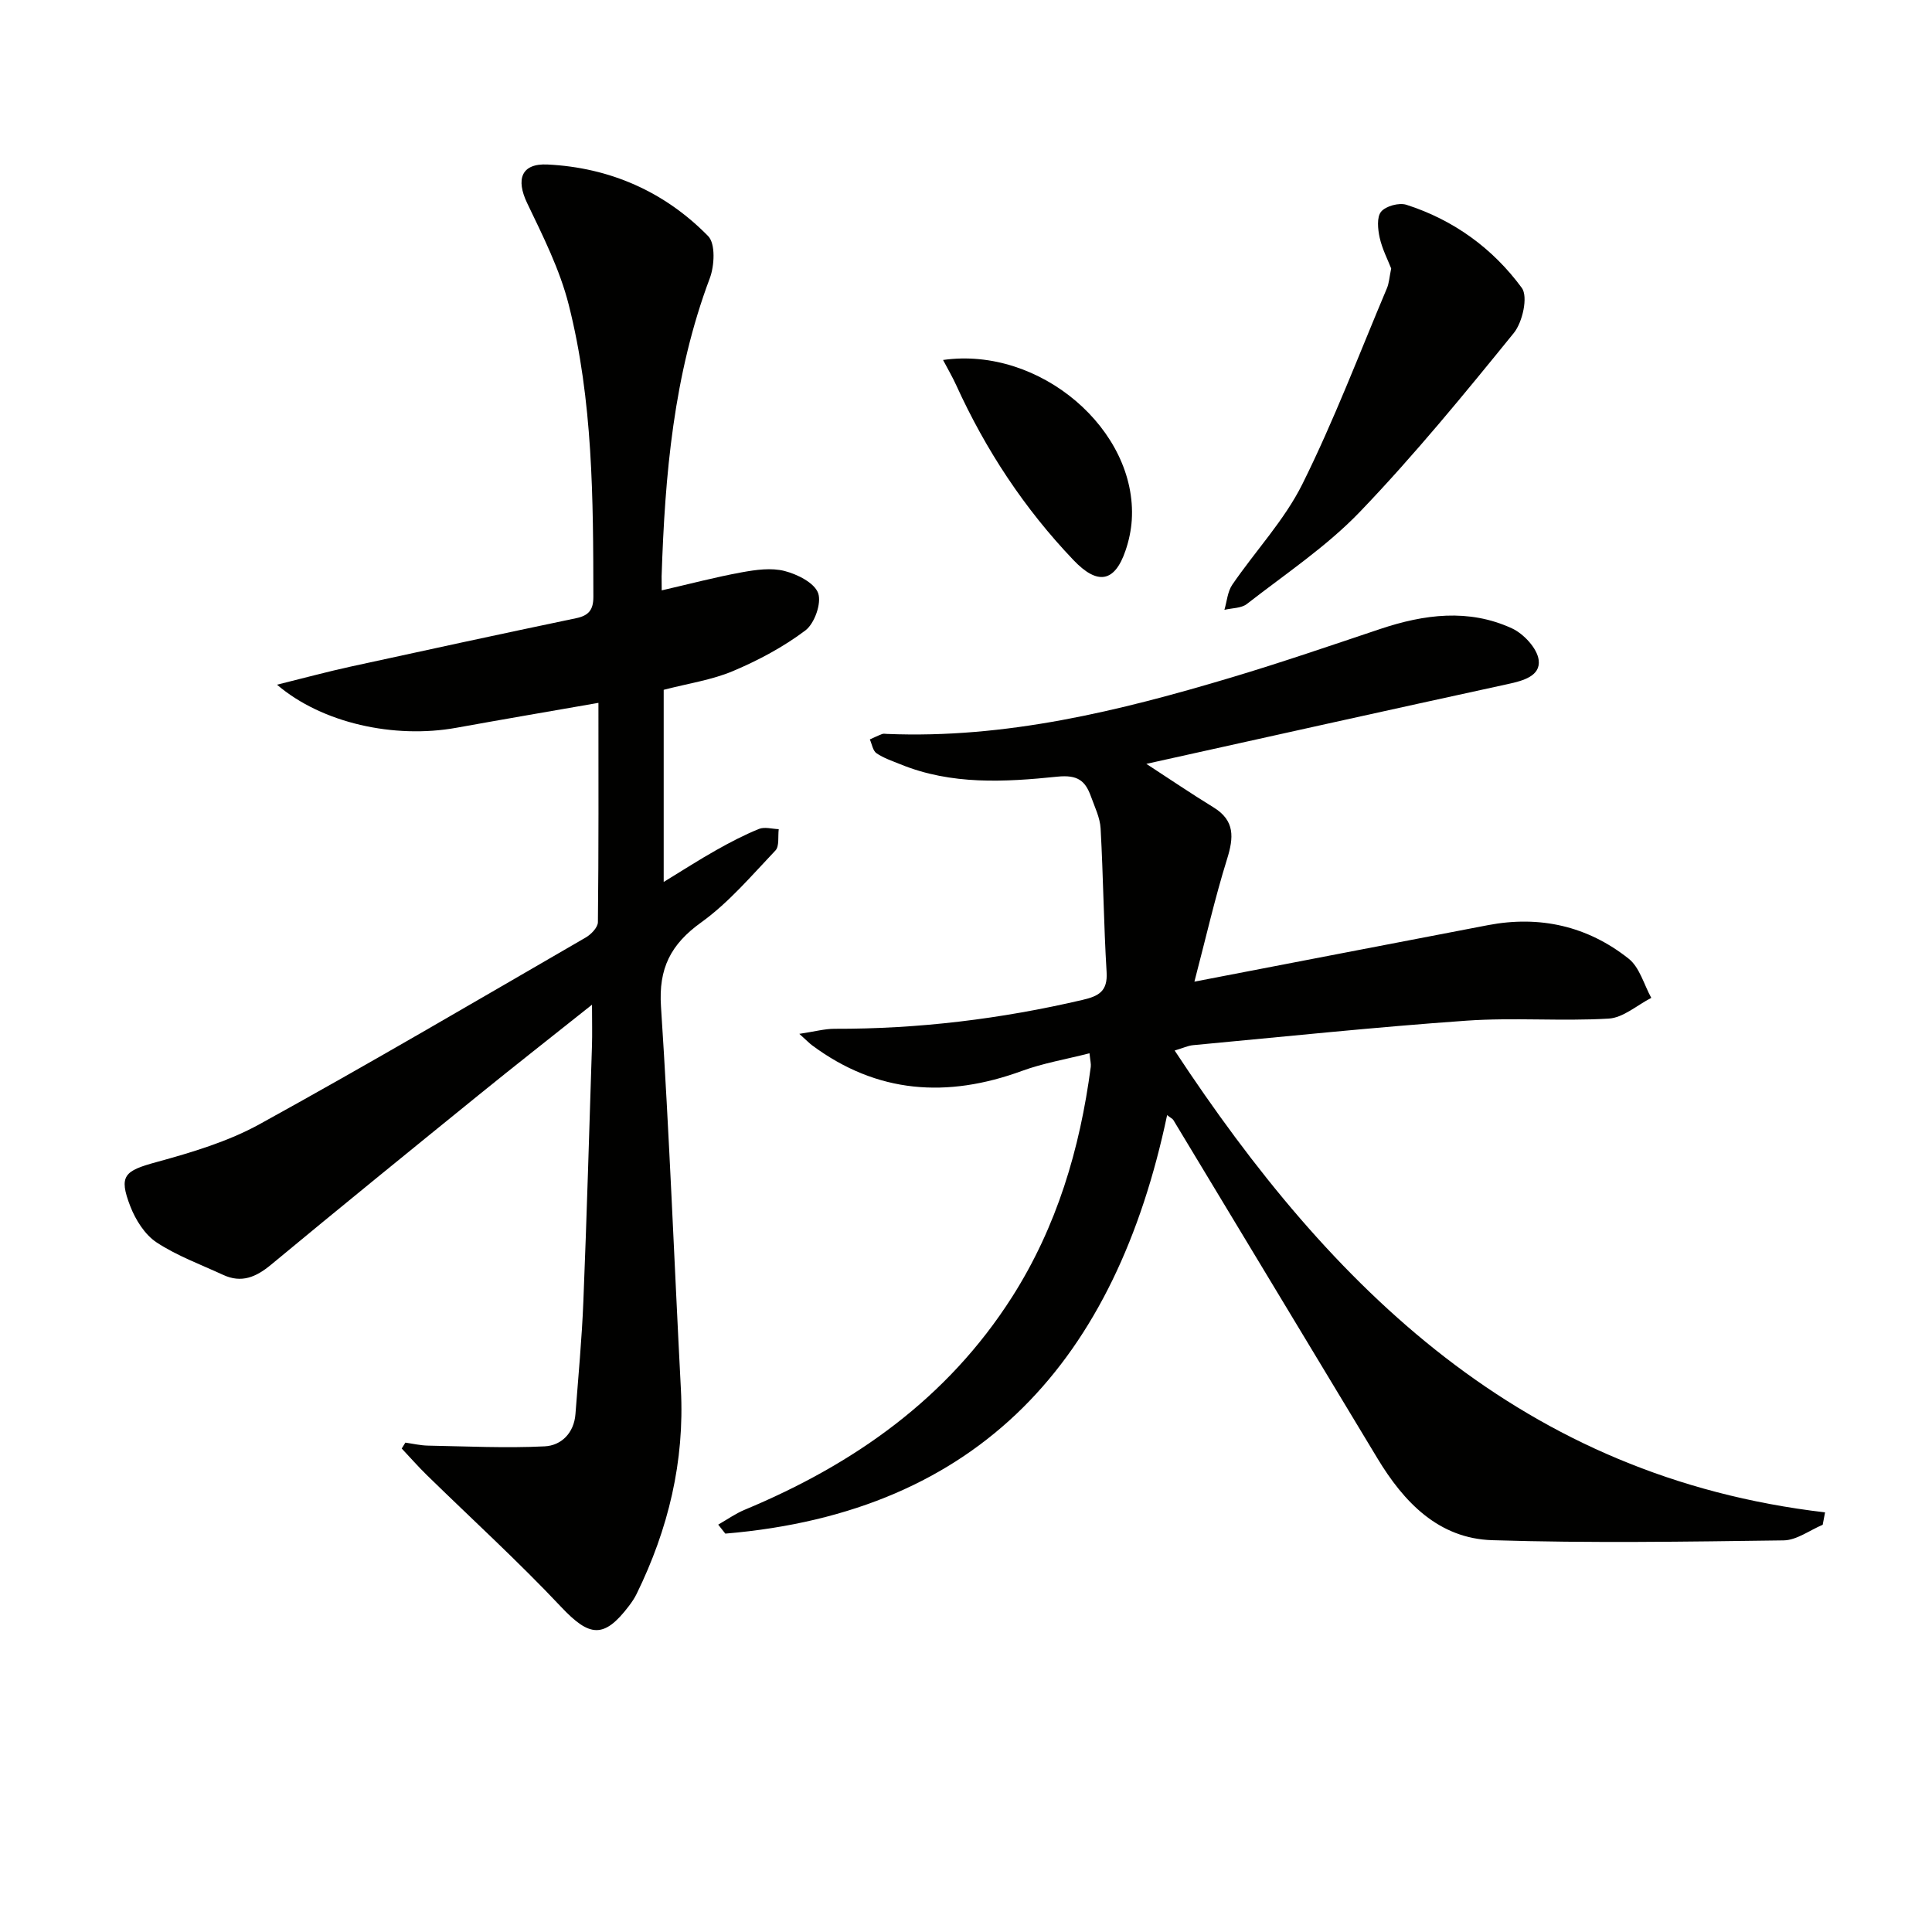
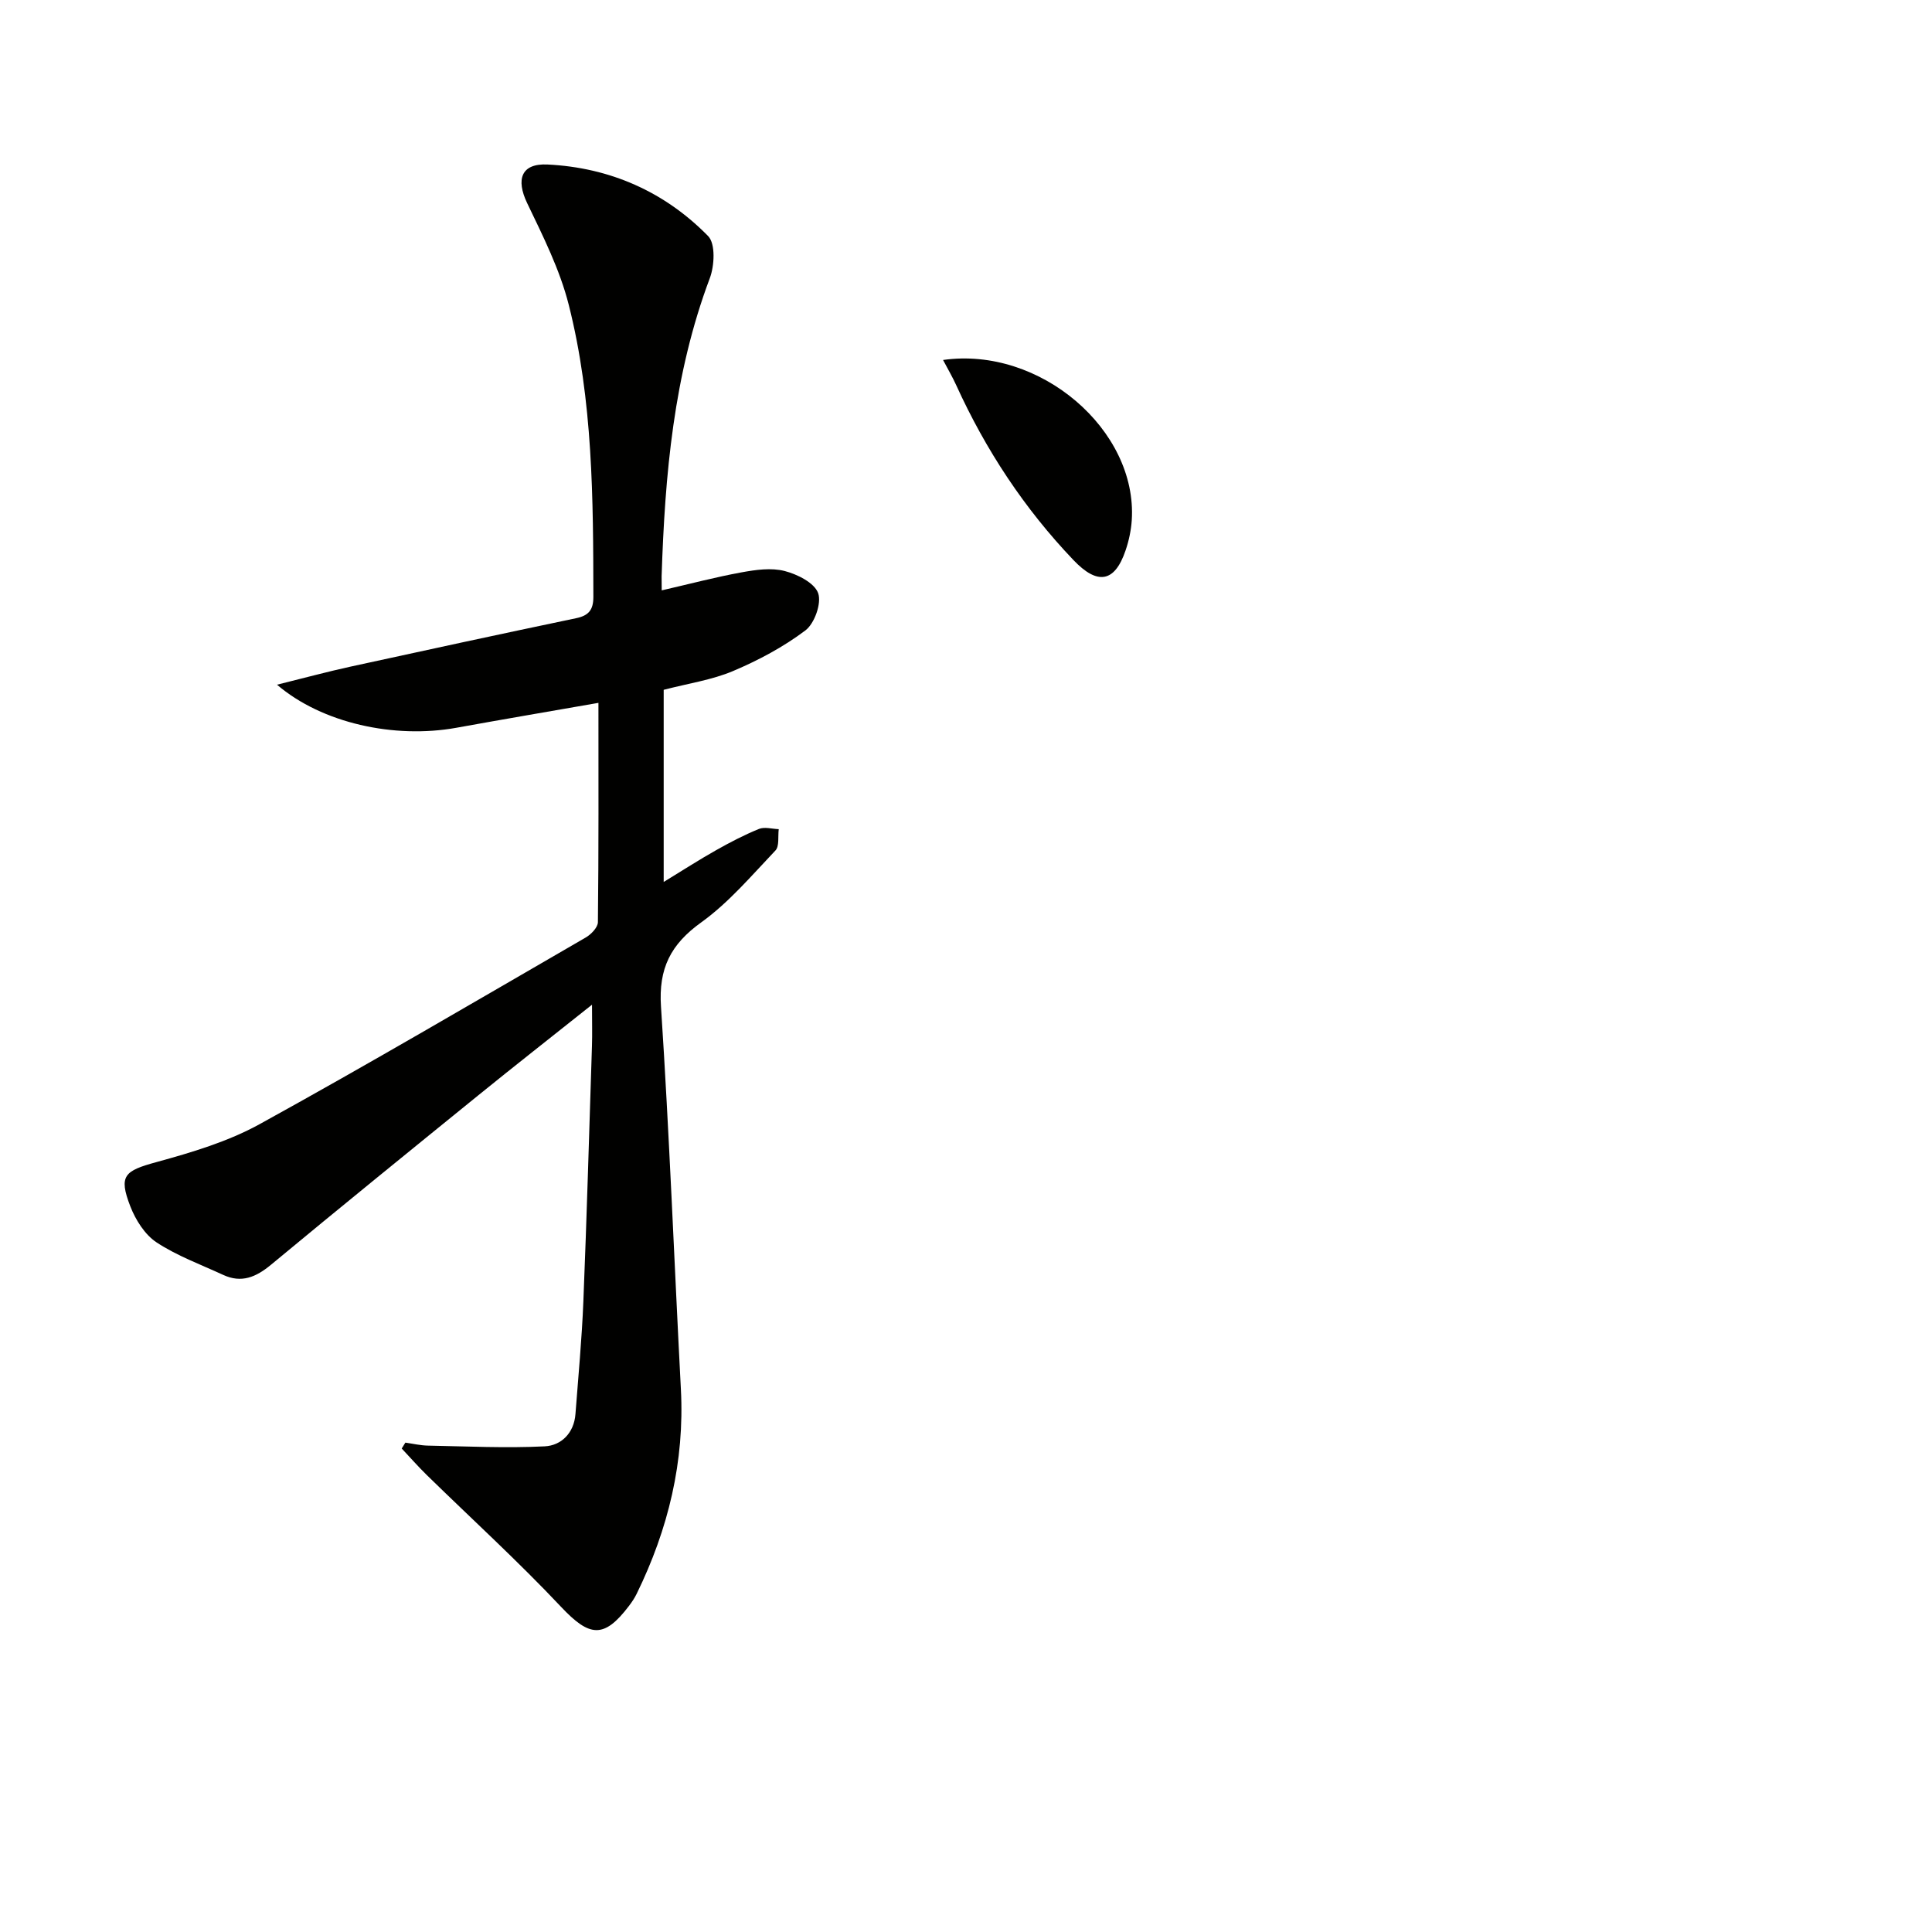
<svg xmlns="http://www.w3.org/2000/svg" enable-background="new 0 0 400 400" viewBox="0 0 400 400">
-   <path d="m377.37 315.69c-2.7 1.13-5.38 3.19-8.09 3.23-20.11.27-40.25.59-60.34-.04-11.1-.35-18.28-7.86-23.76-16.95-14.08-23.35-28.16-46.7-42.25-70.04-.16-.26-.5-.4-1.29-1.02-10.63 50.42-38.51 82.2-91.47 86.65-.49-.62-.98-1.24-1.47-1.86 1.82-1.04 3.56-2.28 5.48-3.08 22.64-9.43 41.95-23.02 55.35-44.04 9.28-14.56 14.06-30.68 16.3-47.65.08-.61-.1-1.26-.26-2.82-4.89 1.25-9.59 2.04-13.98 3.65-15.47 5.66-30 4.71-43.48-5.32-.51-.38-.94-.84-2.62-2.35 3.19-.48 5.24-1.05 7.29-1.05 17.36.05 34.44-2.03 51.34-5.98 3.36-.78 5.24-1.78 4.99-5.77-.6-9.89-.69-19.82-1.24-29.72-.12-2.24-1.22-4.45-2-6.63-1.17-3.26-2.76-4.53-6.95-4.1-10.89 1.12-21.95 1.75-32.49-2.56-1.69-.69-3.47-1.27-4.96-2.29-.76-.52-.94-1.88-1.38-2.86.85-.38 1.68-.79 2.55-1.12.29-.11.66-.03.99-.02 24.61 1.02 48.13-4.75 71.42-11.72 10.32-3.09 20.51-6.59 30.72-10.01 9.09-3.04 18.28-4.25 27.23-.14 2.45 1.12 5.27 4.15 5.57 6.59.4 3.28-3.2 4.27-6.34 4.95-24.97 5.43-49.91 10.99-74.89 16.53 4.75 3.09 9.25 6.15 13.88 8.99 4.5 2.75 4.22 6.27 2.82 10.75-2.49 7.98-4.34 16.15-6.75 25.35 21.13-4.07 40.96-7.9 60.79-11.7 10.73-2.05 20.61.2 29.11 6.94 2.28 1.8 3.17 5.36 4.69 8.12-2.93 1.5-5.8 4.11-8.81 4.29-9.8.58-19.68-.26-29.47.43-18.88 1.33-37.72 3.31-56.57 5.07-1.1.1-2.17.62-3.83 1.11 32.53 49.4 72.09 88.29 134.66 95.62-.16.84-.33 1.71-.49 2.57z" fill="#010100" />
  <path d="m137 122.23c5.91-1.36 11.2-2.76 16.58-3.74 2.91-.53 6.11-.98 8.87-.27 2.64.68 6.18 2.45 6.94 4.59.74 2.08-.75 6.28-2.64 7.71-4.55 3.43-9.73 6.19-15 8.42-4.38 1.85-9.25 2.55-14.34 3.88v39.78c3.89-2.37 7.3-4.58 10.84-6.57 2.88-1.63 5.84-3.17 8.89-4.41 1.17-.47 2.72 0 4.09.05-.2 1.5.16 3.54-.69 4.42-4.92 5.17-9.63 10.76-15.36 14.88-6.34 4.55-8.85 9.54-8.33 17.42 1.73 26.38 2.74 52.81 4.12 79.22.79 14.97-2.61 29-9.15 42.36-.43.89-1 1.73-1.6 2.52-5.19 6.84-8.17 6.44-14.05.2-8.89-9.44-18.5-18.2-27.78-27.27-1.81-1.77-3.48-3.68-5.22-5.52.25-.41.51-.81.76-1.22 1.56.22 3.12.59 4.68.62 8.06.15 16.14.55 24.17.15 3.42-.17 6.06-2.75 6.36-6.67.59-7.78 1.33-15.57 1.64-23.36.71-17.62 1.21-35.25 1.78-52.88.08-2.42.01-4.85.01-8.53-8.54 6.8-16.09 12.71-23.53 18.75-14.35 11.64-28.7 23.29-42.93 35.09-3.1 2.57-6.11 3.86-9.91 2.1-4.65-2.15-9.55-3.94-13.79-6.73-2.42-1.6-4.34-4.65-5.43-7.46-2.47-6.38-1.21-7.35 5.41-9.16 7.32-2.01 14.82-4.24 21.41-7.88 22.69-12.5 45.04-25.64 67.47-38.62 1.12-.65 2.51-2.09 2.52-3.18.17-14.96.11-29.93.11-45.4-10.2 1.78-19.82 3.42-29.43 5.16-12.81 2.31-27.78-.93-37.12-8.92 5.68-1.4 10.44-2.7 15.26-3.75 15.55-3.4 31.1-6.76 46.68-10.02 2.59-.54 3.56-1.72 3.56-4.4-.03-20.31-.08-40.67-5.1-60.49-1.84-7.28-5.33-14.21-8.61-21.05-2.35-4.91-1.25-8.26 4.23-7.99 12.88.63 24.23 5.61 33.25 14.83 1.54 1.58 1.31 6.14.33 8.73-7.49 19.93-9.29 40.72-9.97 61.71 0 .81.02 1.63.02 2.9z" fill="#010100" />
-   <path d="m288.03 55.59c-.69-1.78-1.85-4-2.38-6.37-.39-1.76-.64-4.27.3-5.4.98-1.17 3.72-1.91 5.24-1.42 9.77 3.13 17.89 9.04 23.88 17.2 1.34 1.82.16 7.11-1.65 9.34-10.25 12.63-20.58 25.26-31.82 36.98-6.93 7.23-15.49 12.92-23.45 19.13-1.16.9-3.08.83-4.65 1.21.52-1.75.65-3.76 1.63-5.2 4.78-6.99 10.78-13.34 14.51-20.83 6.55-13.17 11.78-26.99 17.51-40.56.44-1.04.5-2.25.88-4.08z" fill="#010100" />
  <path d="m195.25 74.53c20.08-2.87 40.27 14.51 39.07 33.16-.14 2.12-.6 4.28-1.29 6.29-2.26 6.66-5.84 7.17-10.78 1.98-10.19-10.68-18.17-22.8-24.27-36.2-.74-1.63-1.65-3.19-2.73-5.23z" fill="#010100" />
</svg>